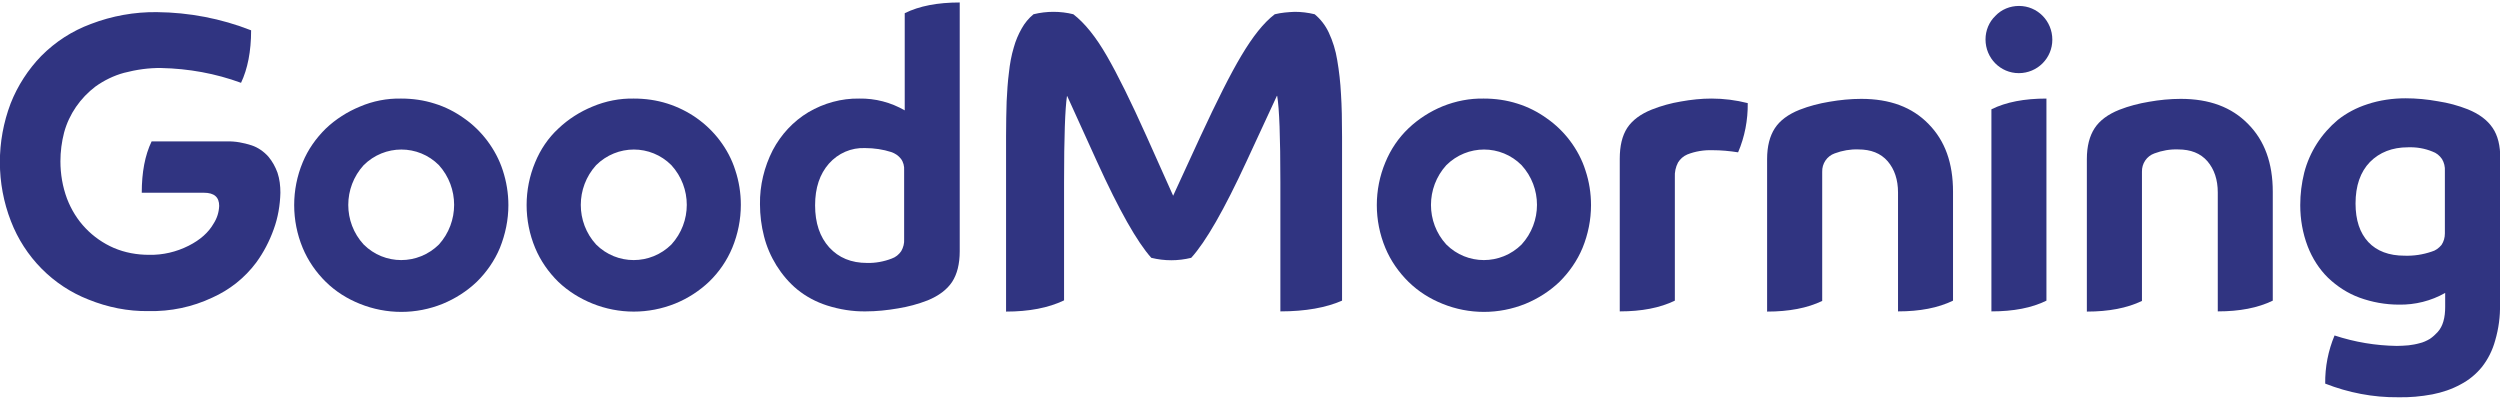
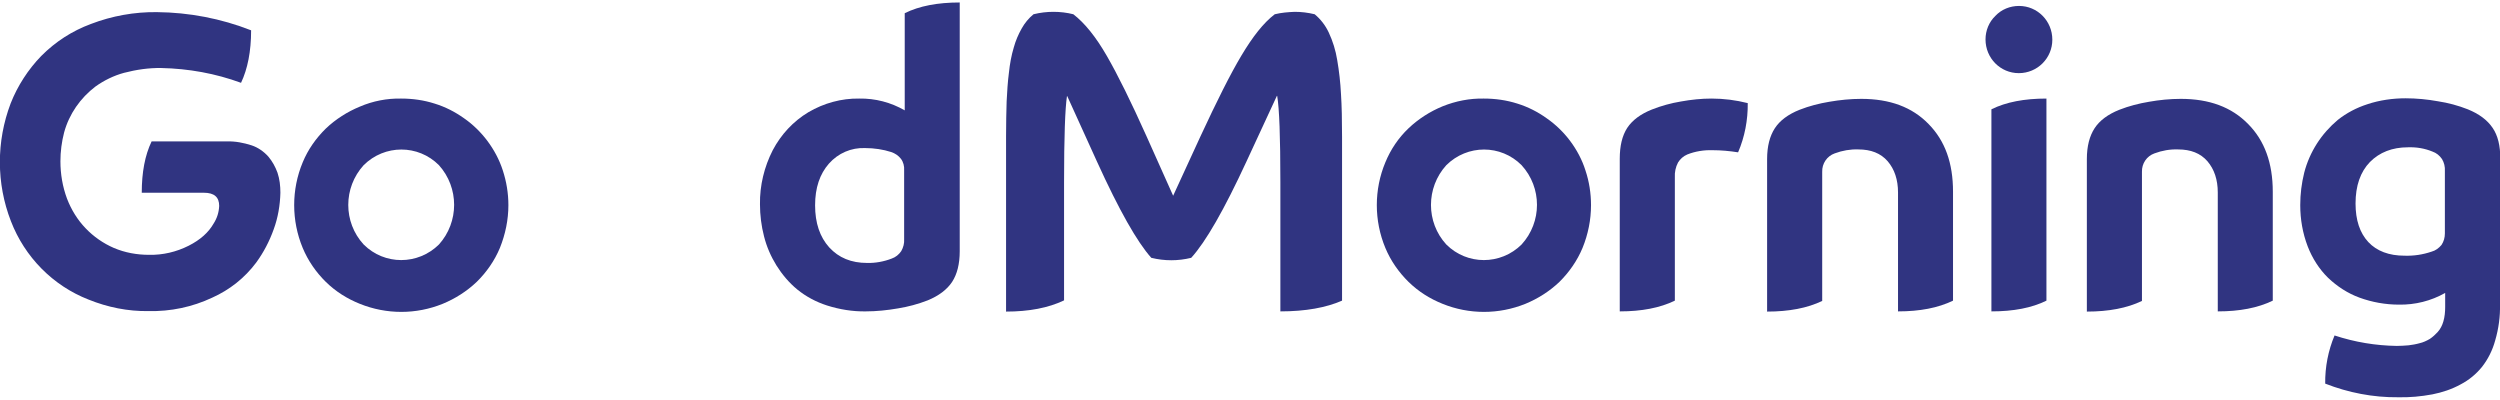
<svg xmlns="http://www.w3.org/2000/svg" width="100px" height="16px" viewBox="0 0 101 16" version="1.1">
  <g id="surface1">
    <path style=" stroke:none;fill-rule:nonzero;fill:rgb(18.824%,20.392%,50.588%);fill-opacity:1;" d="M 6.512 2.668 C 6.008 2.66 5.504 2.734 5.008 2.863 C 4.602 2.973 4.203 3.168 3.859 3.414 C 3.246 3.879 2.793 4.527 2.59 5.273 C 2.492 5.652 2.441 6.043 2.441 6.434 C 2.441 6.949 2.527 7.461 2.707 7.945 C 2.879 8.391 3.129 8.801 3.461 9.145 C 3.781 9.48 4.168 9.75 4.602 9.938 C 5.051 10.129 5.535 10.215 6.02 10.215 C 6.578 10.227 7.125 10.098 7.621 9.848 C 8.094 9.609 8.426 9.309 8.629 8.953 C 8.77 8.734 8.844 8.496 8.855 8.238 C 8.855 7.883 8.652 7.707 8.242 7.707 L 5.727 7.707 C 5.727 6.887 5.855 6.195 6.125 5.633 L 9.156 5.633 C 9.5 5.621 9.844 5.688 10.168 5.793 C 10.426 5.879 10.66 6.043 10.844 6.25 C 11.004 6.441 11.125 6.66 11.211 6.898 C 11.297 7.156 11.328 7.426 11.328 7.707 C 11.316 8.207 11.23 8.715 11.059 9.18 C 10.887 9.664 10.648 10.121 10.348 10.531 C 9.887 11.148 9.273 11.633 8.574 11.945 C 7.77 12.324 6.891 12.508 5.996 12.488 C 5.168 12.5 4.352 12.336 3.578 12.023 C 2.137 11.461 1 10.305 0.441 8.855 C -0.152 7.328 -0.152 5.633 0.43 4.098 C 0.711 3.383 1.141 2.723 1.664 2.184 C 2.234 1.609 2.914 1.168 3.676 0.887 C 4.523 0.562 5.438 0.398 6.34 0.41 C 7.641 0.422 8.93 0.668 10.145 1.145 C 10.145 2 10.004 2.703 9.738 3.266 C 8.703 2.887 7.621 2.691 6.512 2.668 Z M 6.512 2.668 " />
    <path style=" stroke:none;fill-rule:nonzero;fill:rgb(18.824%,20.392%,50.588%);fill-opacity:1;" d="M 16.207 3.902 C 16.668 3.902 17.121 3.965 17.559 4.105 C 17.992 4.238 18.387 4.441 18.754 4.703 C 19.109 4.949 19.43 5.266 19.688 5.609 C 19.957 5.969 20.172 6.367 20.312 6.801 C 20.461 7.254 20.539 7.73 20.539 8.207 C 20.539 8.801 20.418 9.383 20.195 9.938 C 19.98 10.453 19.656 10.918 19.258 11.309 C 18.859 11.688 18.387 11.988 17.883 12.195 C 16.809 12.629 15.617 12.629 14.539 12.195 C 14.023 11.988 13.562 11.699 13.164 11.309 C 12.766 10.918 12.445 10.453 12.23 9.938 C 11.77 8.832 11.77 7.578 12.23 6.477 C 12.445 5.957 12.766 5.504 13.164 5.113 C 13.562 4.734 14.035 4.434 14.539 4.227 C 15.066 4 15.637 3.891 16.207 3.902 Z M 17.734 6.594 C 16.895 5.75 15.539 5.75 14.691 6.594 C 13.863 7.504 13.863 8.898 14.691 9.797 C 15.531 10.637 16.883 10.637 17.734 9.797 C 18.551 8.887 18.551 7.504 17.734 6.594 Z M 17.734 6.594 " />
-     <path style=" stroke:none;fill-rule:nonzero;fill:rgb(18.824%,20.392%,50.588%);fill-opacity:1;" d="M 25.609 3.902 C 26.07 3.902 26.523 3.965 26.965 4.105 C 27.383 4.238 27.793 4.441 28.145 4.691 C 28.5 4.941 28.824 5.254 29.082 5.598 C 29.352 5.957 29.566 6.355 29.703 6.789 C 29.855 7.242 29.93 7.719 29.93 8.195 C 29.93 8.789 29.812 9.375 29.586 9.926 C 29.371 10.445 29.051 10.91 28.652 11.297 C 28.254 11.676 27.781 11.98 27.277 12.184 C 26.199 12.617 25.008 12.617 23.934 12.184 C 23.43 11.98 22.957 11.688 22.559 11.309 C 22.16 10.918 21.836 10.453 21.621 9.938 C 21.16 8.832 21.16 7.578 21.621 6.477 C 21.836 5.957 22.148 5.492 22.559 5.113 C 22.957 4.734 23.43 4.434 23.934 4.227 C 24.473 4 25.039 3.891 25.609 3.902 Z M 27.125 6.594 C 26.285 5.75 24.934 5.75 24.082 6.594 C 23.258 7.504 23.258 8.898 24.082 9.797 C 24.922 10.637 26.277 10.637 27.125 9.797 C 27.953 8.887 27.953 7.504 27.125 6.594 Z M 27.125 6.594 " />
    <path style=" stroke:none;fill-rule:nonzero;fill:rgb(18.824%,20.392%,50.588%);fill-opacity:1;" d="M 38.773 0.02 L 38.773 10.066 C 38.773 10.586 38.668 10.996 38.465 11.309 C 38.258 11.621 37.926 11.871 37.477 12.055 C 37.086 12.207 36.691 12.312 36.281 12.379 C 35.852 12.453 35.41 12.5 34.969 12.5 C 34.445 12.508 33.918 12.422 33.414 12.262 C 32.973 12.121 32.562 11.902 32.207 11.613 C 31.875 11.34 31.598 11.008 31.371 10.648 C 31.145 10.281 30.973 9.891 30.867 9.469 C 30.758 9.051 30.703 8.605 30.703 8.172 C 30.691 7.418 30.875 6.66 31.219 5.988 C 31.555 5.352 32.047 4.82 32.66 4.453 C 33.285 4.086 33.992 3.891 34.711 3.902 C 35.359 3.891 35.992 4.055 36.551 4.379 L 36.551 0.453 C 37.141 0.16 37.883 0.02 38.773 0.02 Z M 34.949 5.902 C 34.391 5.879 33.863 6.109 33.488 6.531 C 33.121 6.949 32.93 7.504 32.93 8.215 C 32.93 8.93 33.121 9.492 33.5 9.914 C 33.887 10.336 34.391 10.543 35.035 10.543 C 35.367 10.551 35.711 10.488 36.023 10.367 C 36.184 10.312 36.312 10.207 36.41 10.066 C 36.496 9.914 36.539 9.75 36.527 9.578 L 36.527 6.801 C 36.539 6.637 36.496 6.465 36.398 6.336 C 36.293 6.203 36.164 6.117 36.004 6.062 C 35.68 5.957 35.316 5.902 34.949 5.902 Z M 34.949 5.902 " />
    <path style=" stroke:none;fill-rule:nonzero;fill:rgb(18.824%,20.392%,50.588%);fill-opacity:1;" d="M 51.727 12.5 L 51.727 7.266 C 51.727 5.449 51.684 4.293 51.598 3.793 L 51.586 3.793 L 50.359 6.441 C 49.457 8.391 48.715 9.688 48.125 10.336 C 47.855 10.402 47.586 10.434 47.32 10.434 C 47.051 10.434 46.781 10.402 46.512 10.336 C 45.941 9.699 45.211 8.41 44.32 6.453 L 43.117 3.805 L 43.105 3.805 C 43.031 4.301 42.988 5.457 42.988 7.277 L 42.988 12.055 C 42.355 12.359 41.57 12.508 40.645 12.508 L 40.645 5.426 C 40.645 4.887 40.656 4.422 40.668 4.02 C 40.688 3.621 40.711 3.23 40.762 2.844 C 40.797 2.508 40.859 2.16 40.957 1.836 C 41.031 1.566 41.141 1.309 41.277 1.07 C 41.398 0.852 41.559 0.656 41.754 0.496 C 42.02 0.43 42.289 0.398 42.559 0.398 C 42.828 0.398 43.105 0.43 43.363 0.496 C 43.824 0.852 44.277 1.414 44.719 2.184 C 45.16 2.949 45.695 4.031 46.32 5.426 L 47.395 7.828 L 48.5 5.426 C 49.156 4.012 49.703 2.918 50.156 2.16 C 50.609 1.402 51.047 0.84 51.5 0.496 C 51.77 0.43 52.035 0.41 52.305 0.398 C 52.574 0.398 52.844 0.43 53.113 0.496 C 53.348 0.691 53.543 0.938 53.68 1.23 C 53.844 1.578 53.961 1.957 54.023 2.344 C 54.102 2.801 54.152 3.254 54.176 3.719 C 54.207 4.195 54.219 4.766 54.219 5.449 L 54.219 12.066 C 53.574 12.348 52.746 12.5 51.727 12.5 Z M 51.727 12.5 " />
    <path style=" stroke:none;fill-rule:nonzero;fill:rgb(18.824%,20.392%,50.588%);fill-opacity:1;" d="M 59.945 3.902 C 60.41 3.902 60.859 3.965 61.301 4.105 C 61.73 4.238 62.129 4.441 62.492 4.703 C 62.848 4.949 63.172 5.266 63.43 5.609 C 63.699 5.969 63.914 6.367 64.051 6.801 C 64.203 7.254 64.277 7.73 64.277 8.207 C 64.277 8.801 64.16 9.383 63.934 9.938 C 63.719 10.453 63.395 10.918 63 11.309 C 62.602 11.688 62.129 11.988 61.625 12.195 C 60.547 12.629 59.355 12.629 58.281 12.195 C 57.766 11.988 57.305 11.699 56.906 11.309 C 56.508 10.918 56.184 10.453 55.969 9.938 C 55.508 8.832 55.508 7.578 55.969 6.477 C 56.184 5.957 56.496 5.492 56.906 5.102 C 57.305 4.723 57.777 4.422 58.281 4.215 C 58.816 4 59.379 3.891 59.945 3.902 Z M 61.473 6.594 C 60.633 5.75 59.281 5.75 58.43 6.594 C 57.605 7.504 57.605 8.898 58.43 9.797 C 59.27 10.637 60.625 10.637 61.473 9.797 C 62.301 8.887 62.301 7.504 61.473 6.594 Z M 61.473 6.594 " />
    <path style=" stroke:none;fill-rule:nonzero;fill:rgb(18.824%,20.392%,50.588%);fill-opacity:1;" d="M 69.145 3.902 C 69.641 3.902 70.133 3.965 70.609 4.086 C 70.617 4.766 70.488 5.449 70.219 6.074 C 69.875 6.02 69.531 5.988 69.188 5.988 C 68.844 5.977 68.492 6.031 68.168 6.16 C 68.008 6.227 67.879 6.344 67.793 6.484 C 67.695 6.672 67.652 6.875 67.664 7.082 L 67.664 12.066 C 67.062 12.359 66.32 12.5 65.438 12.5 L 65.438 6.336 C 65.438 5.816 65.535 5.406 65.738 5.09 C 65.945 4.777 66.277 4.527 66.738 4.344 C 67.113 4.195 67.512 4.086 67.91 4.02 C 68.328 3.945 68.738 3.902 69.145 3.902 Z M 69.145 3.902 " />
    <path style=" stroke:none;fill-rule:nonzero;fill:rgb(18.824%,20.392%,50.588%);fill-opacity:1;" d="M 78.902 7.664 L 78.902 12.066 C 78.301 12.359 77.562 12.5 76.68 12.5 L 76.68 7.695 C 76.68 7.18 76.539 6.758 76.262 6.434 C 75.98 6.109 75.582 5.957 75.078 5.957 C 74.758 5.945 74.434 6 74.121 6.117 C 73.809 6.227 73.605 6.531 73.617 6.863 L 73.617 12.078 C 73.016 12.367 72.273 12.508 71.391 12.508 L 71.391 6.344 C 71.391 5.828 71.5 5.414 71.703 5.102 C 71.906 4.789 72.242 4.539 72.703 4.355 C 73.09 4.203 73.5 4.098 73.906 4.031 C 74.336 3.957 74.766 3.914 75.195 3.914 C 76.348 3.914 77.25 4.246 77.914 4.93 C 78.582 5.609 78.902 6.508 78.902 7.664 Z M 78.902 7.664 " />
    <path style=" stroke:none;fill-rule:nonzero;fill:rgb(18.824%,20.392%,50.588%);fill-opacity:1;" d="M 81.57 0.16 C 82.312 0.16 82.914 0.766 82.914 1.523 C 82.914 2.27 82.312 2.875 81.559 2.875 C 80.816 2.875 80.215 2.27 80.215 1.512 C 80.215 1.156 80.355 0.809 80.613 0.562 C 80.859 0.301 81.203 0.16 81.57 0.16 Z M 82.676 3.902 L 82.676 12.066 C 82.086 12.359 81.344 12.5 80.453 12.5 L 80.453 4.336 C 81.043 4.043 81.785 3.902 82.676 3.902 Z M 82.676 3.902 " />
    <path style=" stroke:none;fill-rule:nonzero;fill:rgb(18.824%,20.392%,50.588%);fill-opacity:1;" d="M 91.82 7.664 L 91.82 12.066 C 91.219 12.359 90.48 12.5 89.598 12.5 L 89.598 7.695 C 89.598 7.18 89.457 6.758 89.18 6.434 C 88.898 6.109 88.5 5.957 87.996 5.957 C 87.672 5.945 87.352 6 87.039 6.117 C 86.727 6.227 86.523 6.531 86.535 6.863 L 86.535 12.078 C 85.934 12.367 85.191 12.508 84.309 12.508 L 84.309 6.344 C 84.309 5.828 84.418 5.414 84.621 5.102 C 84.824 4.789 85.16 4.539 85.621 4.355 C 86.008 4.203 86.418 4.098 86.824 4.031 C 87.242 3.957 87.672 3.914 88.105 3.914 C 89.254 3.914 90.156 4.246 90.824 4.93 C 91.488 5.598 91.82 6.508 91.82 7.664 Z M 91.82 7.664 " />
    <path style=" stroke:none;fill-rule:nonzero;fill:rgb(18.824%,20.392%,50.588%);fill-opacity:1;" d="M 101 12.207 C 101.012 12.703 100.945 13.199 100.805 13.676 C 100.699 14.066 100.516 14.434 100.27 14.746 C 100.031 15.039 99.742 15.277 99.41 15.449 C 99.055 15.645 98.668 15.773 98.27 15.852 C 97.809 15.938 97.348 15.98 96.883 15.969 C 95.875 15.98 94.875 15.785 93.938 15.418 C 93.93 14.746 94.059 14.086 94.316 13.473 C 95.133 13.742 95.98 13.883 96.832 13.895 C 96.992 13.895 97.141 13.883 97.305 13.871 C 97.453 13.852 97.605 13.828 97.754 13.785 C 97.895 13.754 98.035 13.688 98.164 13.613 C 98.281 13.535 98.387 13.438 98.484 13.332 C 98.594 13.211 98.668 13.059 98.711 12.91 C 98.766 12.727 98.785 12.52 98.785 12.324 L 98.785 11.754 C 98.215 12.078 97.57 12.238 96.918 12.227 C 96.367 12.227 95.832 12.129 95.324 11.945 C 94.852 11.773 94.422 11.492 94.059 11.148 C 93.691 10.789 93.414 10.348 93.23 9.871 C 93.027 9.34 92.93 8.777 92.93 8.207 C 92.93 7.762 92.984 7.328 93.09 6.898 C 93.199 6.477 93.371 6.086 93.605 5.719 C 93.832 5.363 94.121 5.039 94.445 4.766 C 94.801 4.484 95.207 4.27 95.648 4.129 C 96.141 3.965 96.668 3.891 97.184 3.891 C 97.625 3.891 98.066 3.934 98.496 4.012 C 98.906 4.074 99.312 4.184 99.699 4.336 C 100.152 4.52 100.484 4.766 100.699 5.082 C 100.914 5.395 101.012 5.805 101.012 6.324 Z M 98.773 9.352 L 98.773 6.832 C 98.785 6.66 98.742 6.484 98.656 6.344 C 98.559 6.203 98.43 6.098 98.27 6.043 C 97.957 5.914 97.625 5.859 97.281 5.871 C 96.648 5.871 96.133 6.074 95.746 6.465 C 95.359 6.863 95.164 7.426 95.164 8.141 C 95.164 8.812 95.336 9.328 95.68 9.699 C 96.023 10.066 96.52 10.25 97.141 10.25 C 97.52 10.262 97.883 10.207 98.238 10.086 C 98.398 10.043 98.527 9.945 98.637 9.816 C 98.73 9.676 98.773 9.516 98.773 9.352 Z M 98.773 9.352 " />
  </g>
</svg>